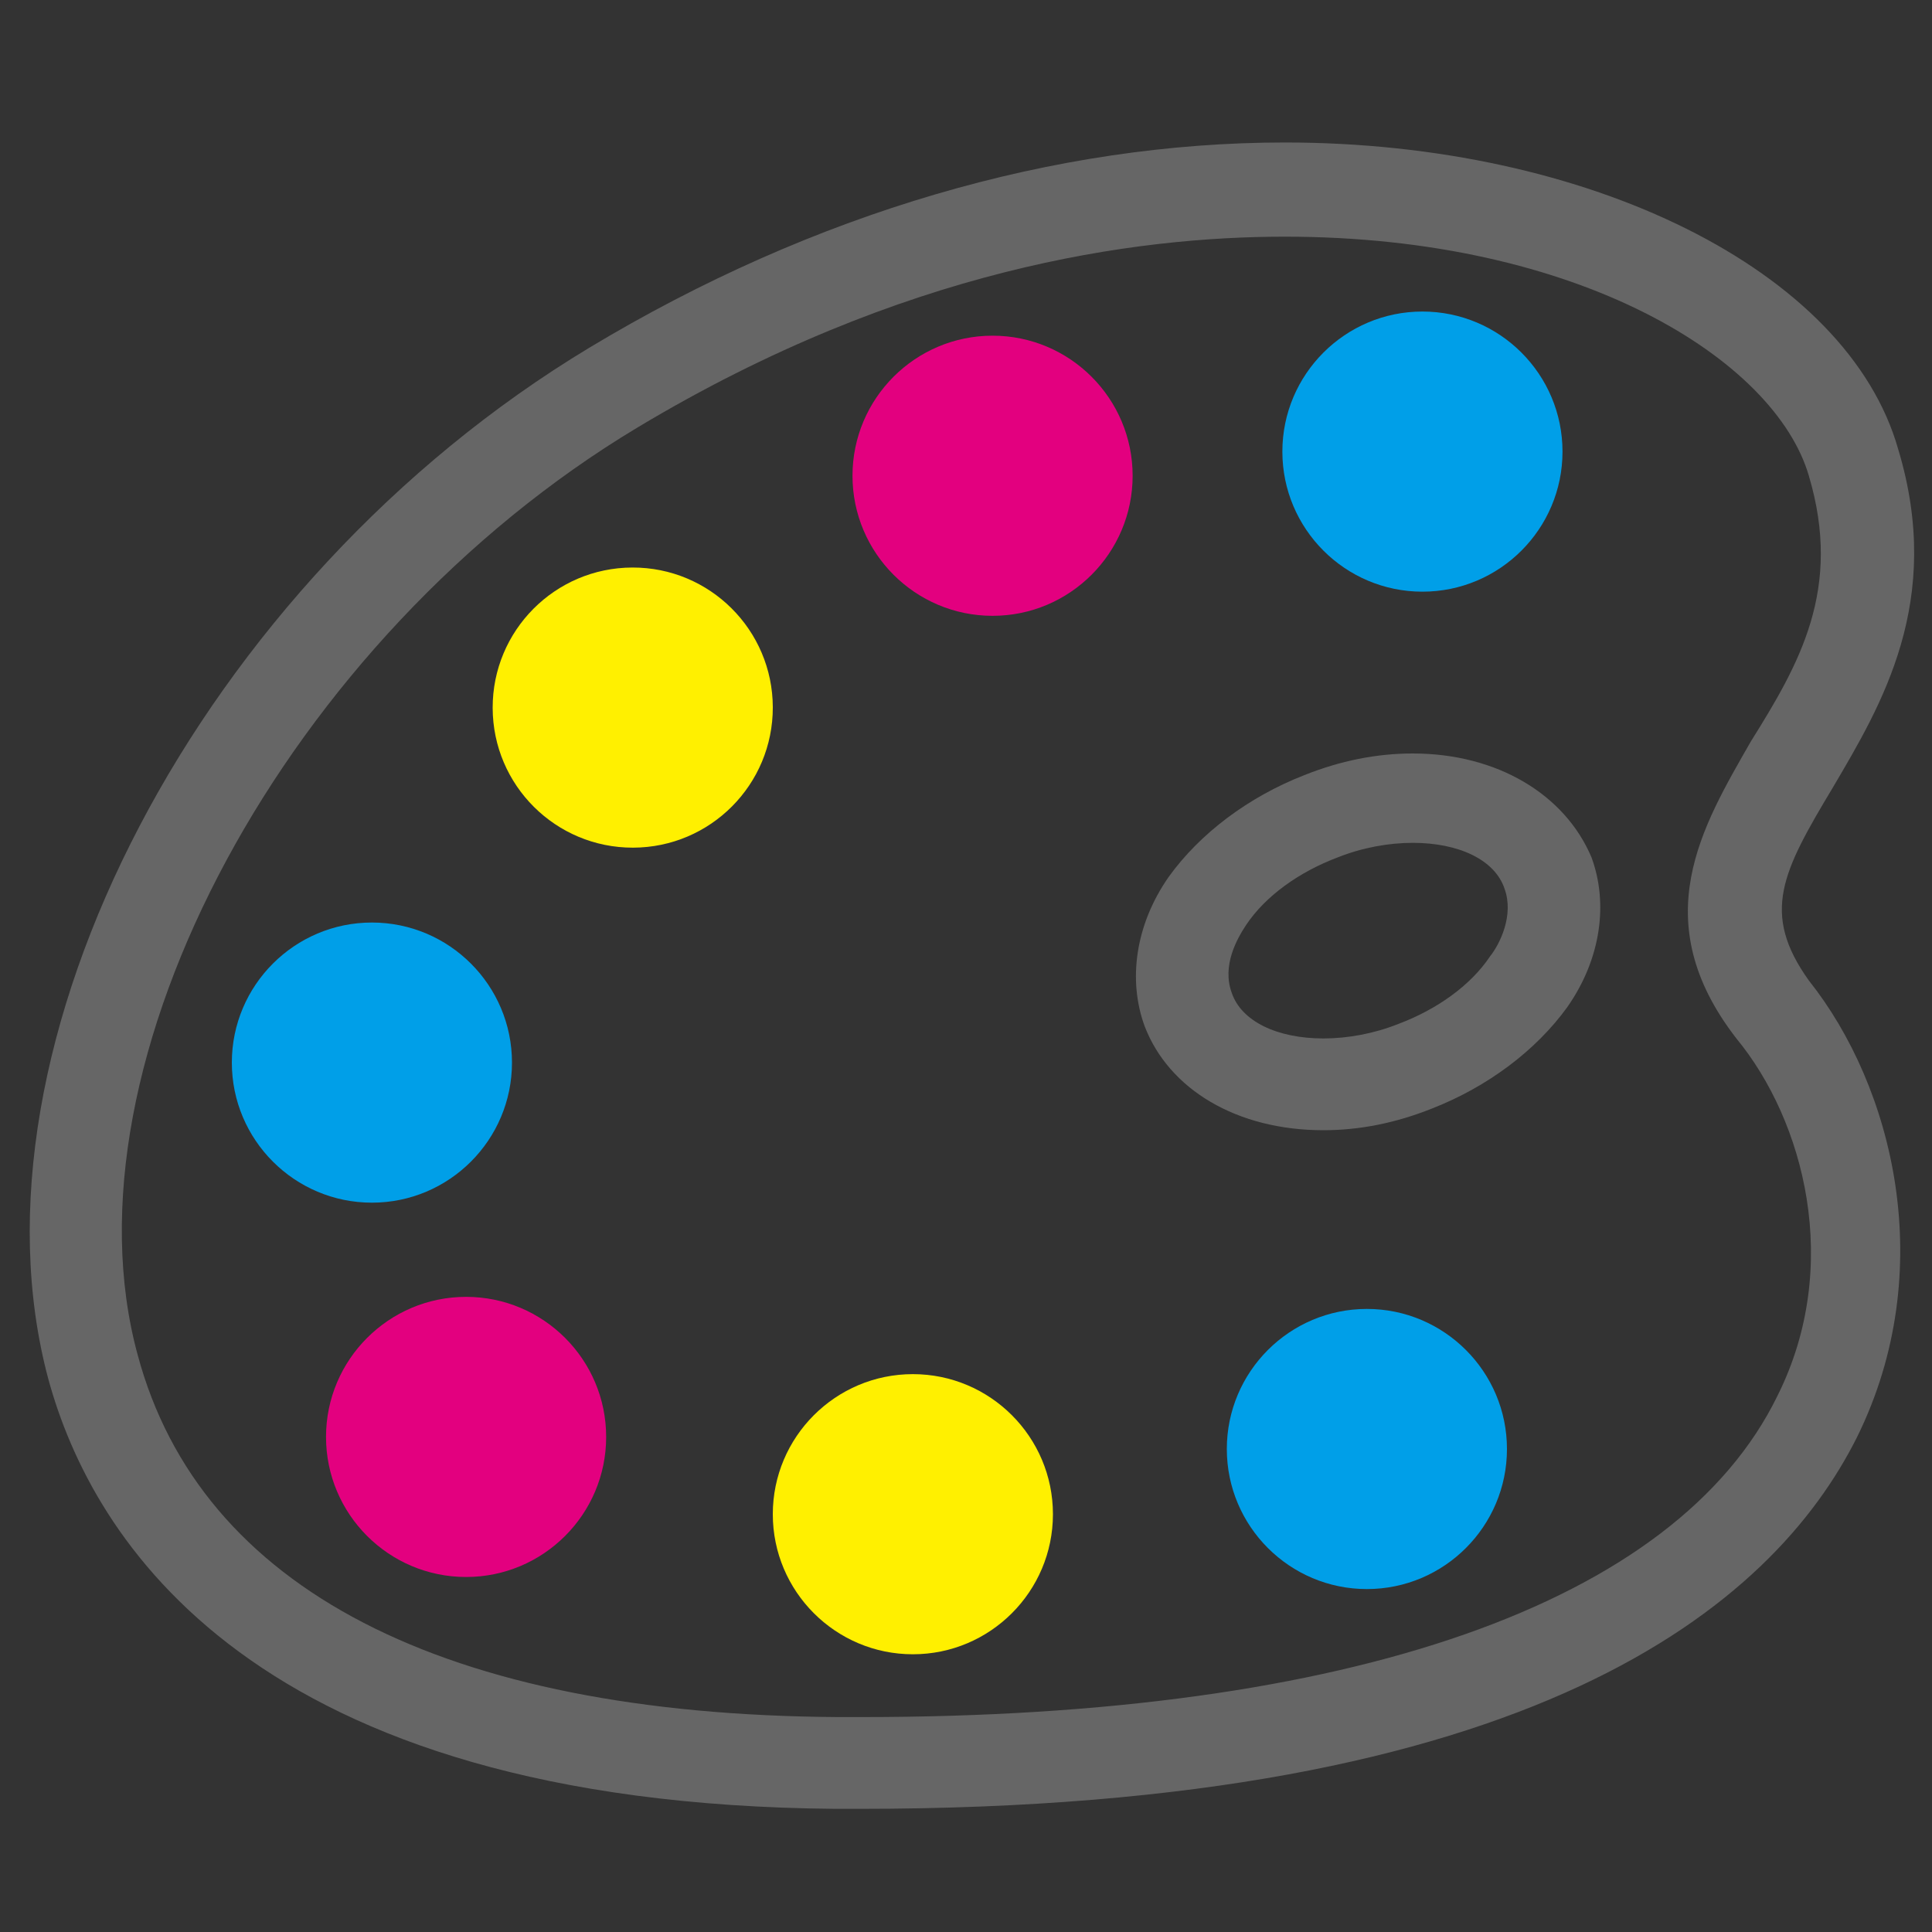
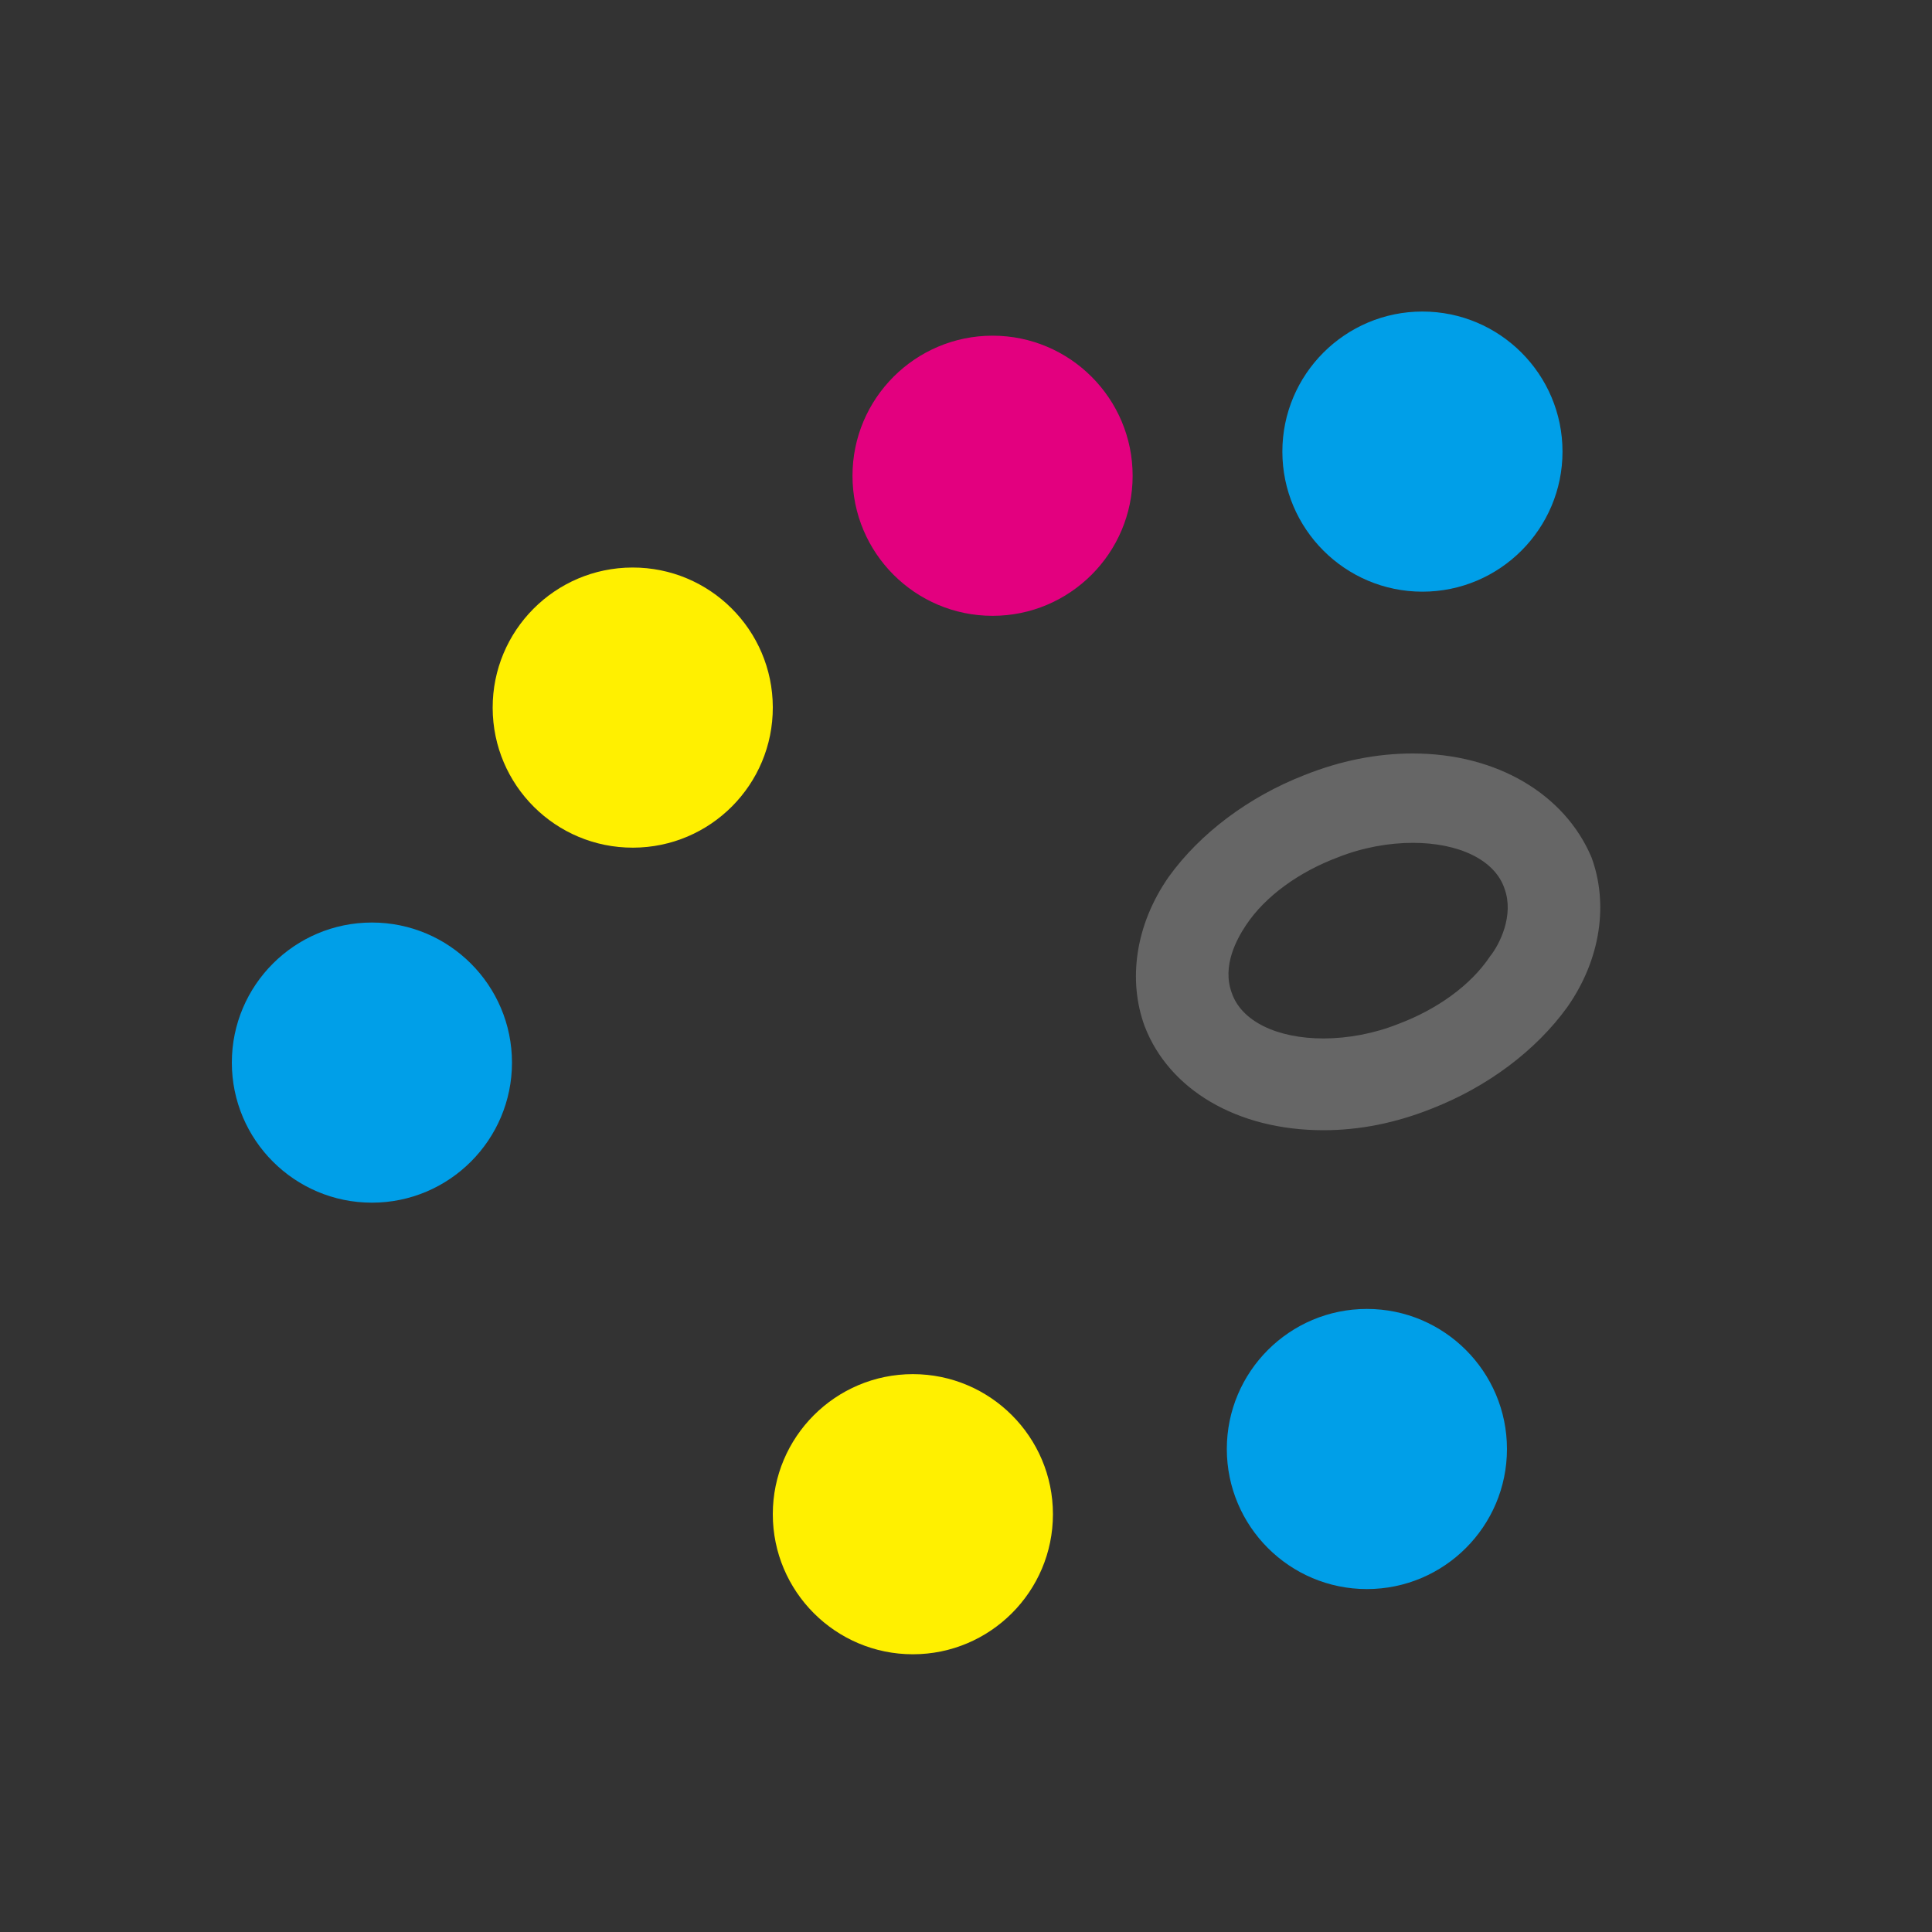
<svg xmlns="http://www.w3.org/2000/svg" version="1.1" id="レイヤー_1" x="0px" y="0px" viewBox="0 0 80 80" style="enable-background:new 0 0 80 80;" xml:space="preserve">
  <rect x="0" y="0" width="80" height="80" fill="#333333" stroke="none" />
  <style type="text/css">
	.st0{fill:#666666;}
	.st1{fill:#E3007F;}
	.st2{fill:#009FE8;}
	.st3{fill:#FFF000;}
</style>
  <g>
-     <path class="st0" d="M75.9,32.6c2-3.4,4.6-7.7,2.7-14C76.5,11.2,65.8,5.9,53.2,5.9c-9.5,0-19.5,2.9-28.8,8.5   C8.3,24.1-1.7,43.3,2,57.1c1.8,6.6,8.4,17.6,32.6,17.8l1,0c27.9,0,37.8-8.4,41.3-15.4c3.4-6.9,1.5-14.5-2-18.9   C72.9,37.8,73.8,36.1,75.9,32.6z M73.6,57.8c-4.2,8.6-17.7,13.3-37.9,13.3l-1,0c-16.3-0.1-26.4-5.3-29-15   C2.4,44,11.9,26.4,26.4,17.7c11-6.6,20.6-7.9,26.8-7.9c12.2,0,20.3,5.1,21.7,9.9c1.4,4.7-0.4,7.8-2.4,11c-2,3.5-4.4,7.4-0.6,12.3   C74.7,46.4,76.3,52.4,73.6,57.8z" />
    <path class="st0" d="M58.5,31.2c-1.5,0-3,0.3-4.5,0.9c-2.3,0.9-4.3,2.4-5.6,4.2c-1.4,2-1.7,4.3-1,6.2c1,2.6,3.8,4.3,7.4,4.3   c1.5,0,3-0.3,4.5-0.9c2.3-0.9,4.3-2.4,5.6-4.2c1.4-2,1.7-4.3,1-6.2C64.8,32.9,62,31.2,58.5,31.2z M61.7,39.6   c-0.8,1.2-2.2,2.2-3.8,2.8c-1,0.4-2.1,0.6-3.1,0.6c-1.9,0-3.4-0.7-3.8-1.9c-0.4-1.1,0.2-2.2,0.6-2.8c0.8-1.2,2.2-2.2,3.8-2.8   c1-0.4,2.1-0.6,3.1-0.6c1.9,0,3.4,0.7,3.8,1.9C62.7,37.9,62.1,39.1,61.7,39.6z" />
-     <path class="st1" d="M19.3,53.7c-3.2,0-5.8,2.6-5.8,5.8c0,3.2,2.6,5.8,5.8,5.8c3.2,0,5.8-2.6,5.8-5.8   C25.1,56.3,22.5,53.7,19.3,53.7z" />
    <path class="st2" d="M21.2,44c0-3.2-2.6-5.8-5.8-5.8c-3.2,0-5.8,2.6-5.8,5.8c0,3.2,2.6,5.8,5.8,5.8C18.6,49.8,21.2,47.2,21.2,44z" />
    <ellipse transform="matrix(1 -2.463242e-03 2.463242e-03 1 -7.198375e-02 6.454606e-02)" class="st3" cx="26.2" cy="29.3" rx="5.8" ry="5.8" />
    <path class="st1" d="M41.1,13.9c-3.2,0-5.8,2.6-5.8,5.8c0,3.2,2.6,5.8,5.8,5.8c3.2,0,5.8-2.6,5.8-5.8   C46.9,16.5,44.3,13.9,41.1,13.9z" />
    <path class="st2" d="M58.9,24.5c3.2,0,5.8-2.6,5.8-5.8c0-3.2-2.6-5.8-5.8-5.8c-3.2,0-5.8,2.6-5.8,5.8   C53.1,21.9,55.7,24.5,58.9,24.5z" />
    <path class="st3" d="M37.8,56.9c-3.2,0-5.8,2.6-5.8,5.8c0,3.2,2.6,5.8,5.8,5.8c3.2,0,5.8-2.6,5.8-5.8C43.6,59.5,41,56.9,37.8,56.9z   " />
    <path class="st2" d="M56.6,54.2c-3.2,0-5.8,2.6-5.8,5.8c0,3.2,2.6,5.8,5.8,5.8c3.2,0,5.8-2.6,5.8-5.8   C62.4,56.8,59.8,54.2,56.6,54.2z" />
  </g>
</svg>